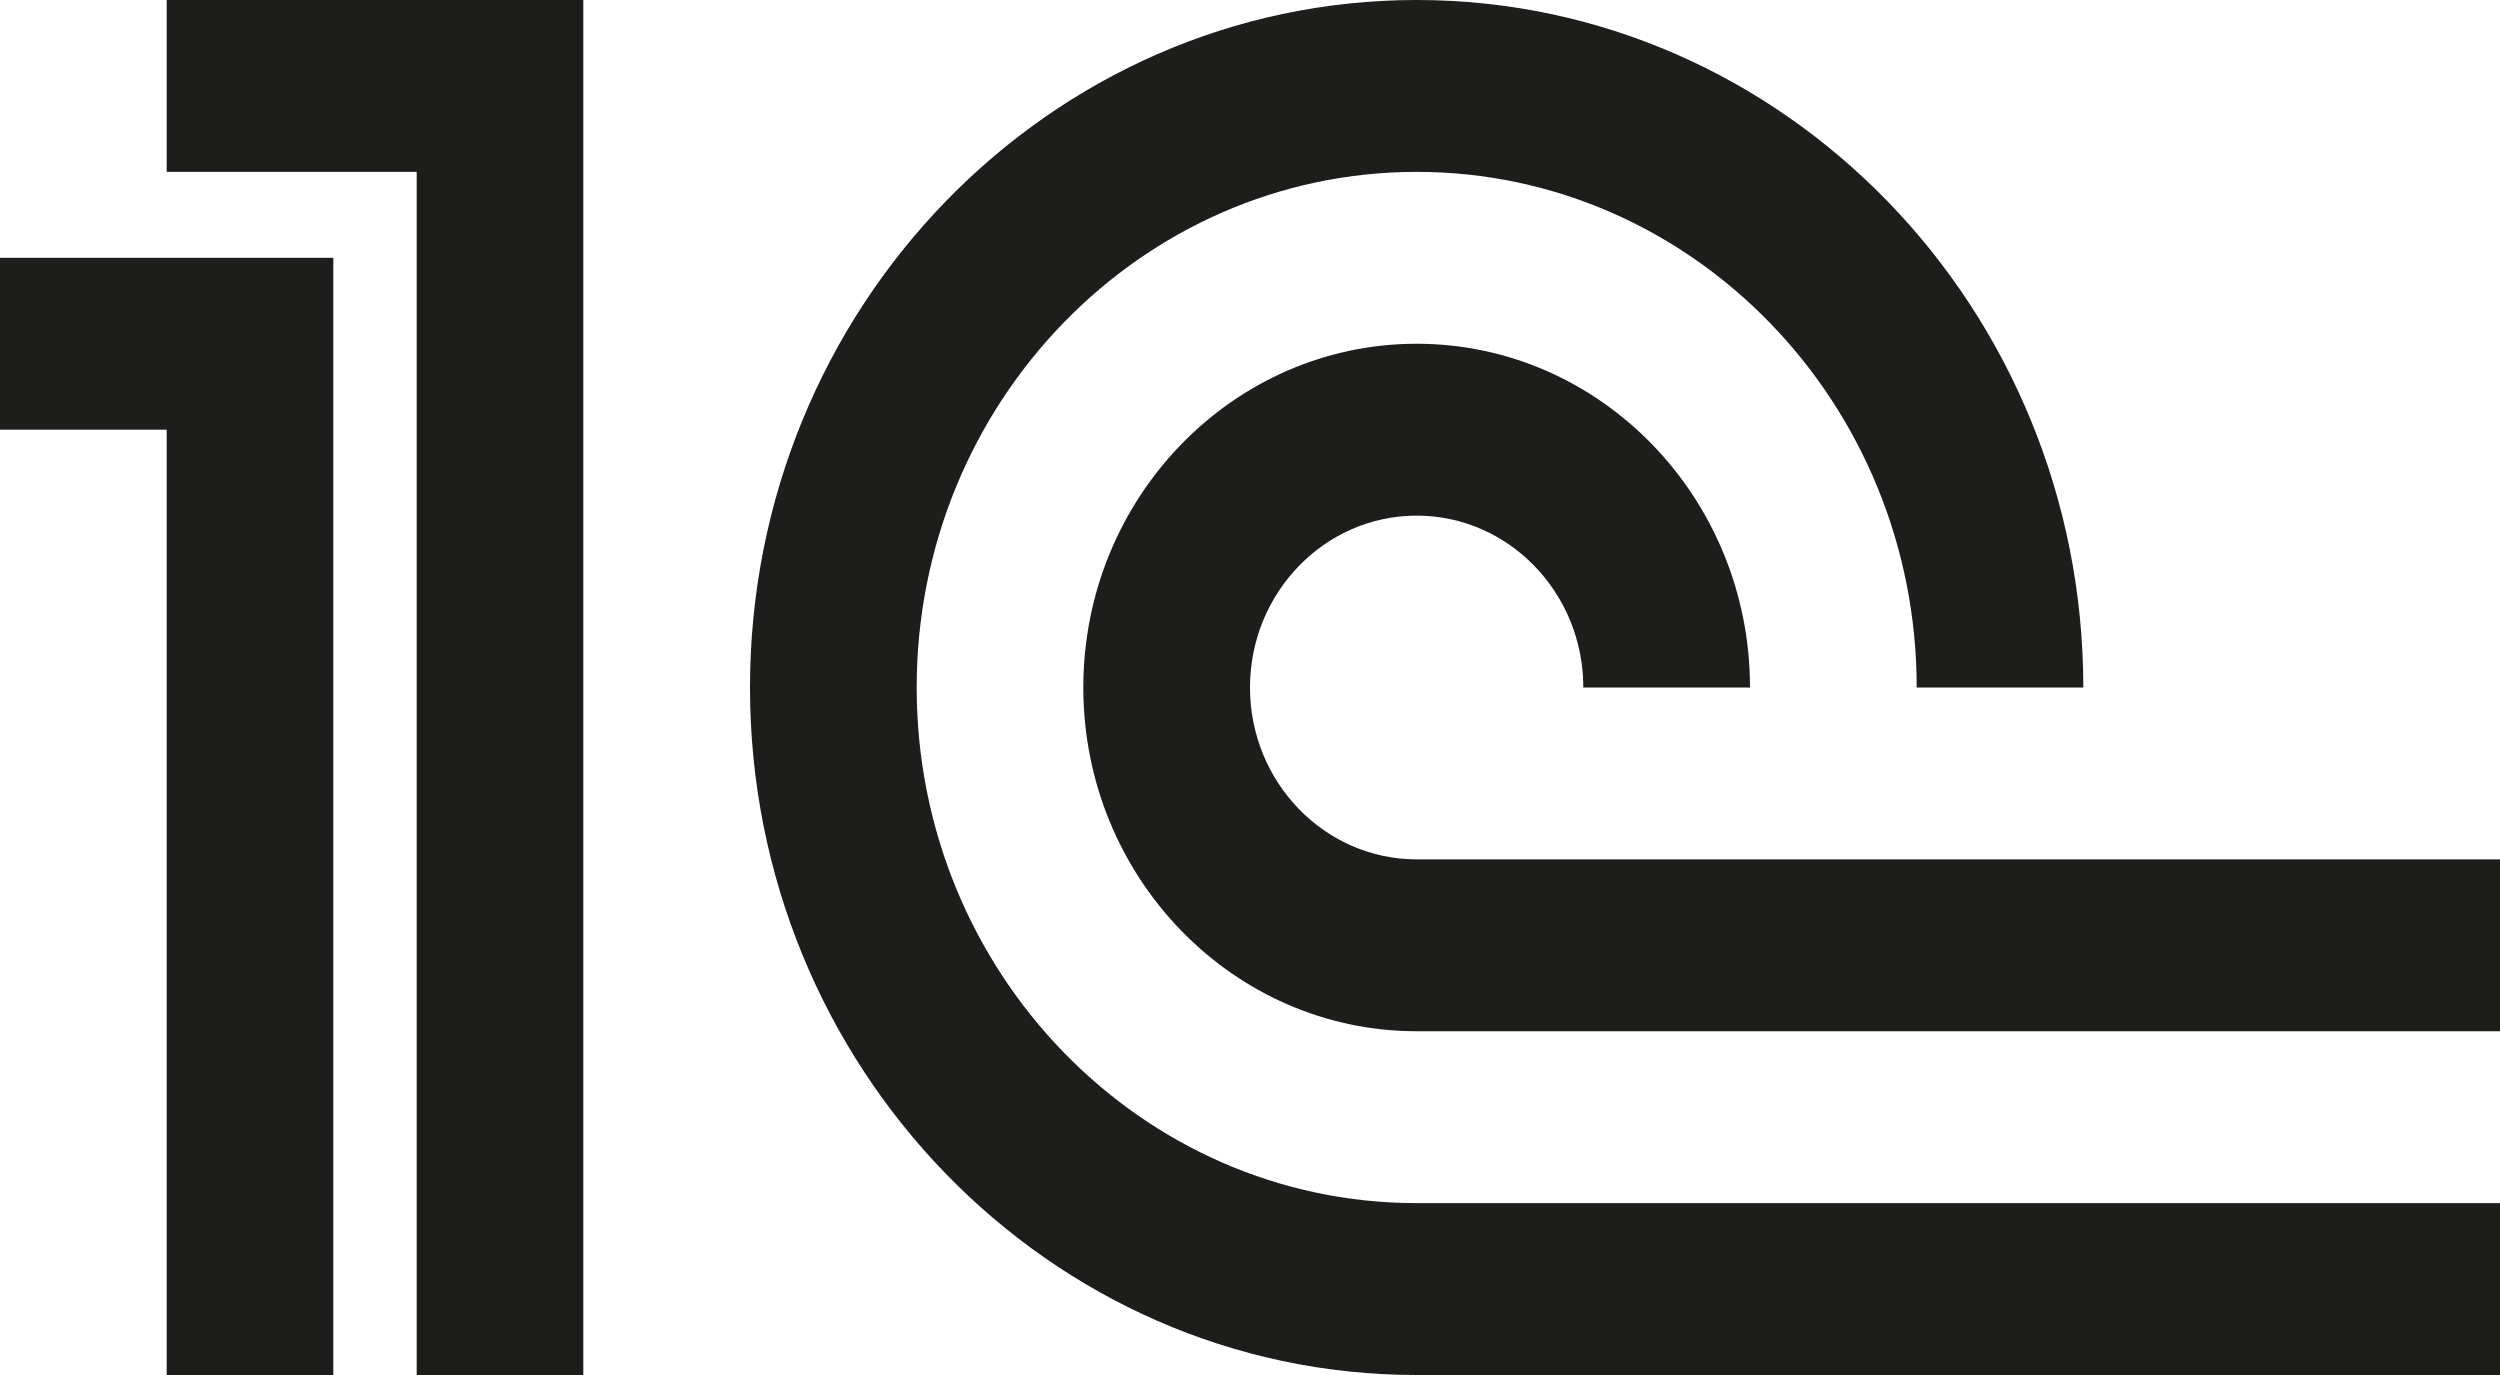
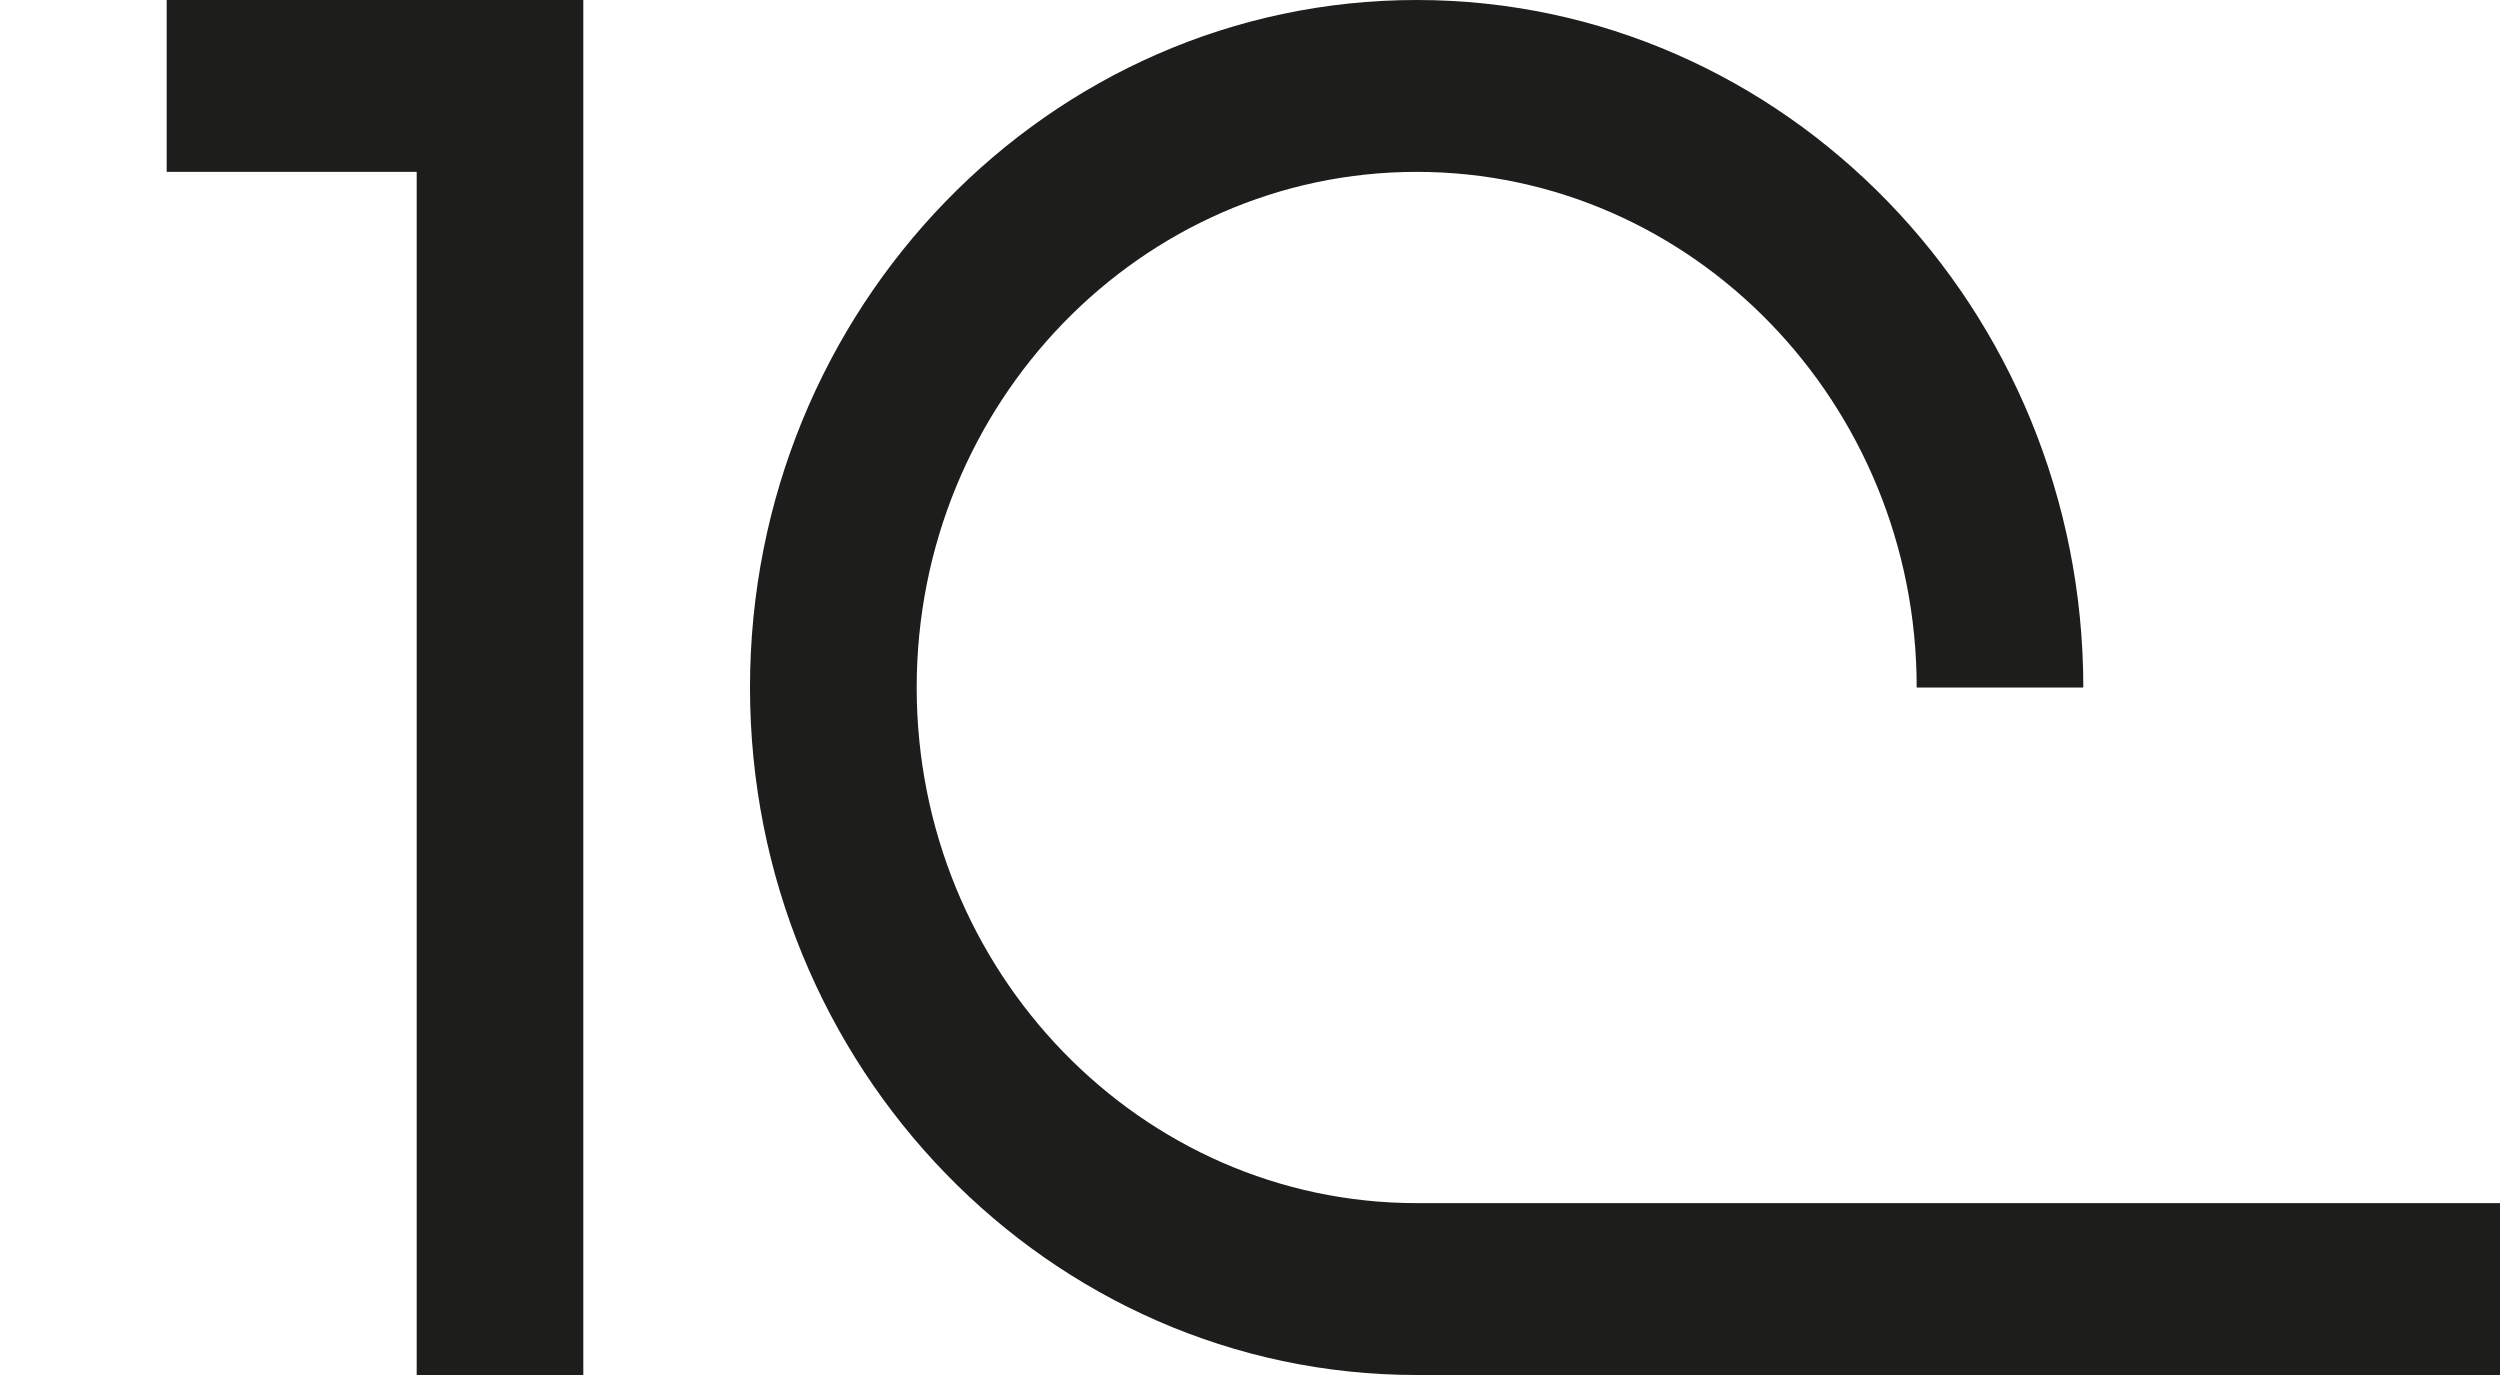
<svg xmlns="http://www.w3.org/2000/svg" width="40" height="22" viewBox="0 0 40 22" fill="none">
-   <path d="M0 6.875H2.667V22H5.333V4.125H0V6.875Z" fill="#1D1D1B" />
  <path d="M2.667 2.75H6.667V22H9.333V0H2.667V2.75ZM14.667 11C14.667 6.45 18.255 2.75 22.667 2.75C27.079 2.75 30.667 6.45 30.667 11H33.333C33.333 4.935 28.548 0 22.667 0C16.785 0 12 4.935 12 11C12 17.065 16.785 22 22.667 22H40V19.25H22.667C18.255 19.25 14.667 15.55 14.667 11Z" fill="#1D1D1B" />
-   <path d="M22.667 13.75C21.196 13.75 20 12.517 20 11C20 9.483 21.196 8.25 22.667 8.25C24.137 8.25 25.333 9.483 25.333 11H28C28 7.967 25.608 5.5 22.667 5.5C19.725 5.5 17.333 7.967 17.333 11C17.333 14.033 19.725 16.5 22.667 16.5H40V13.75H22.667Z" fill="#1D1D1B" />
</svg>